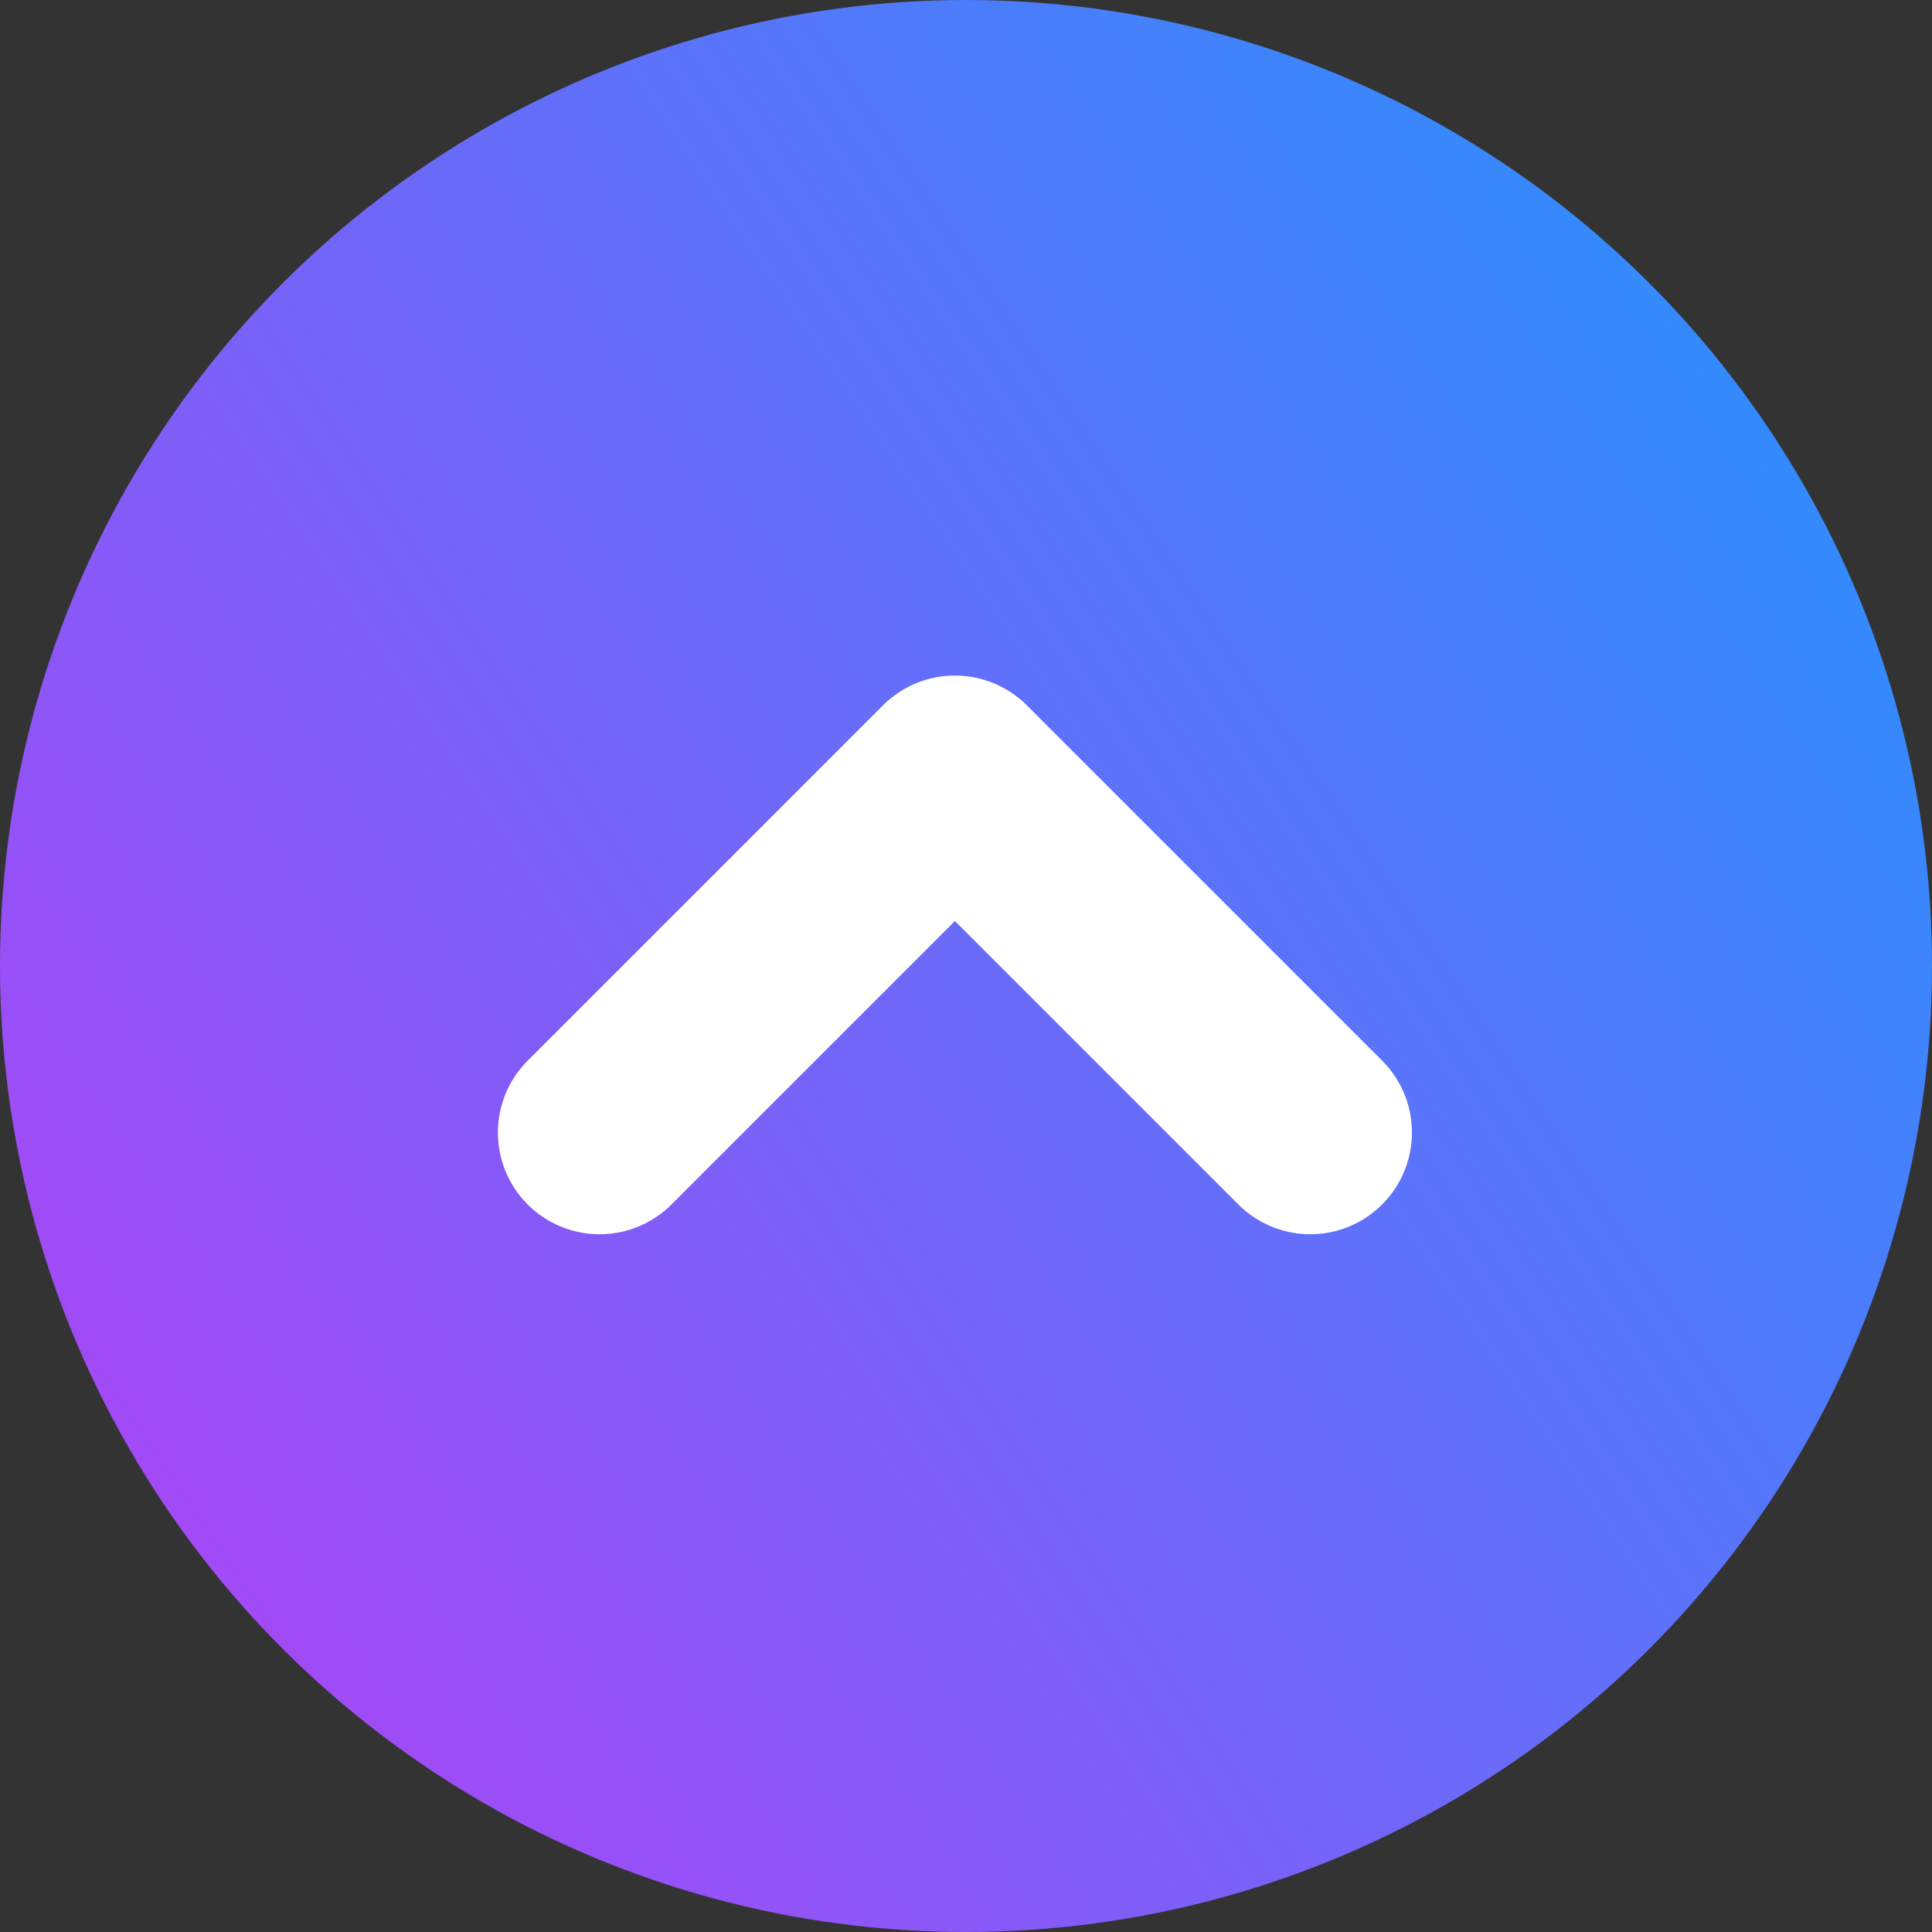
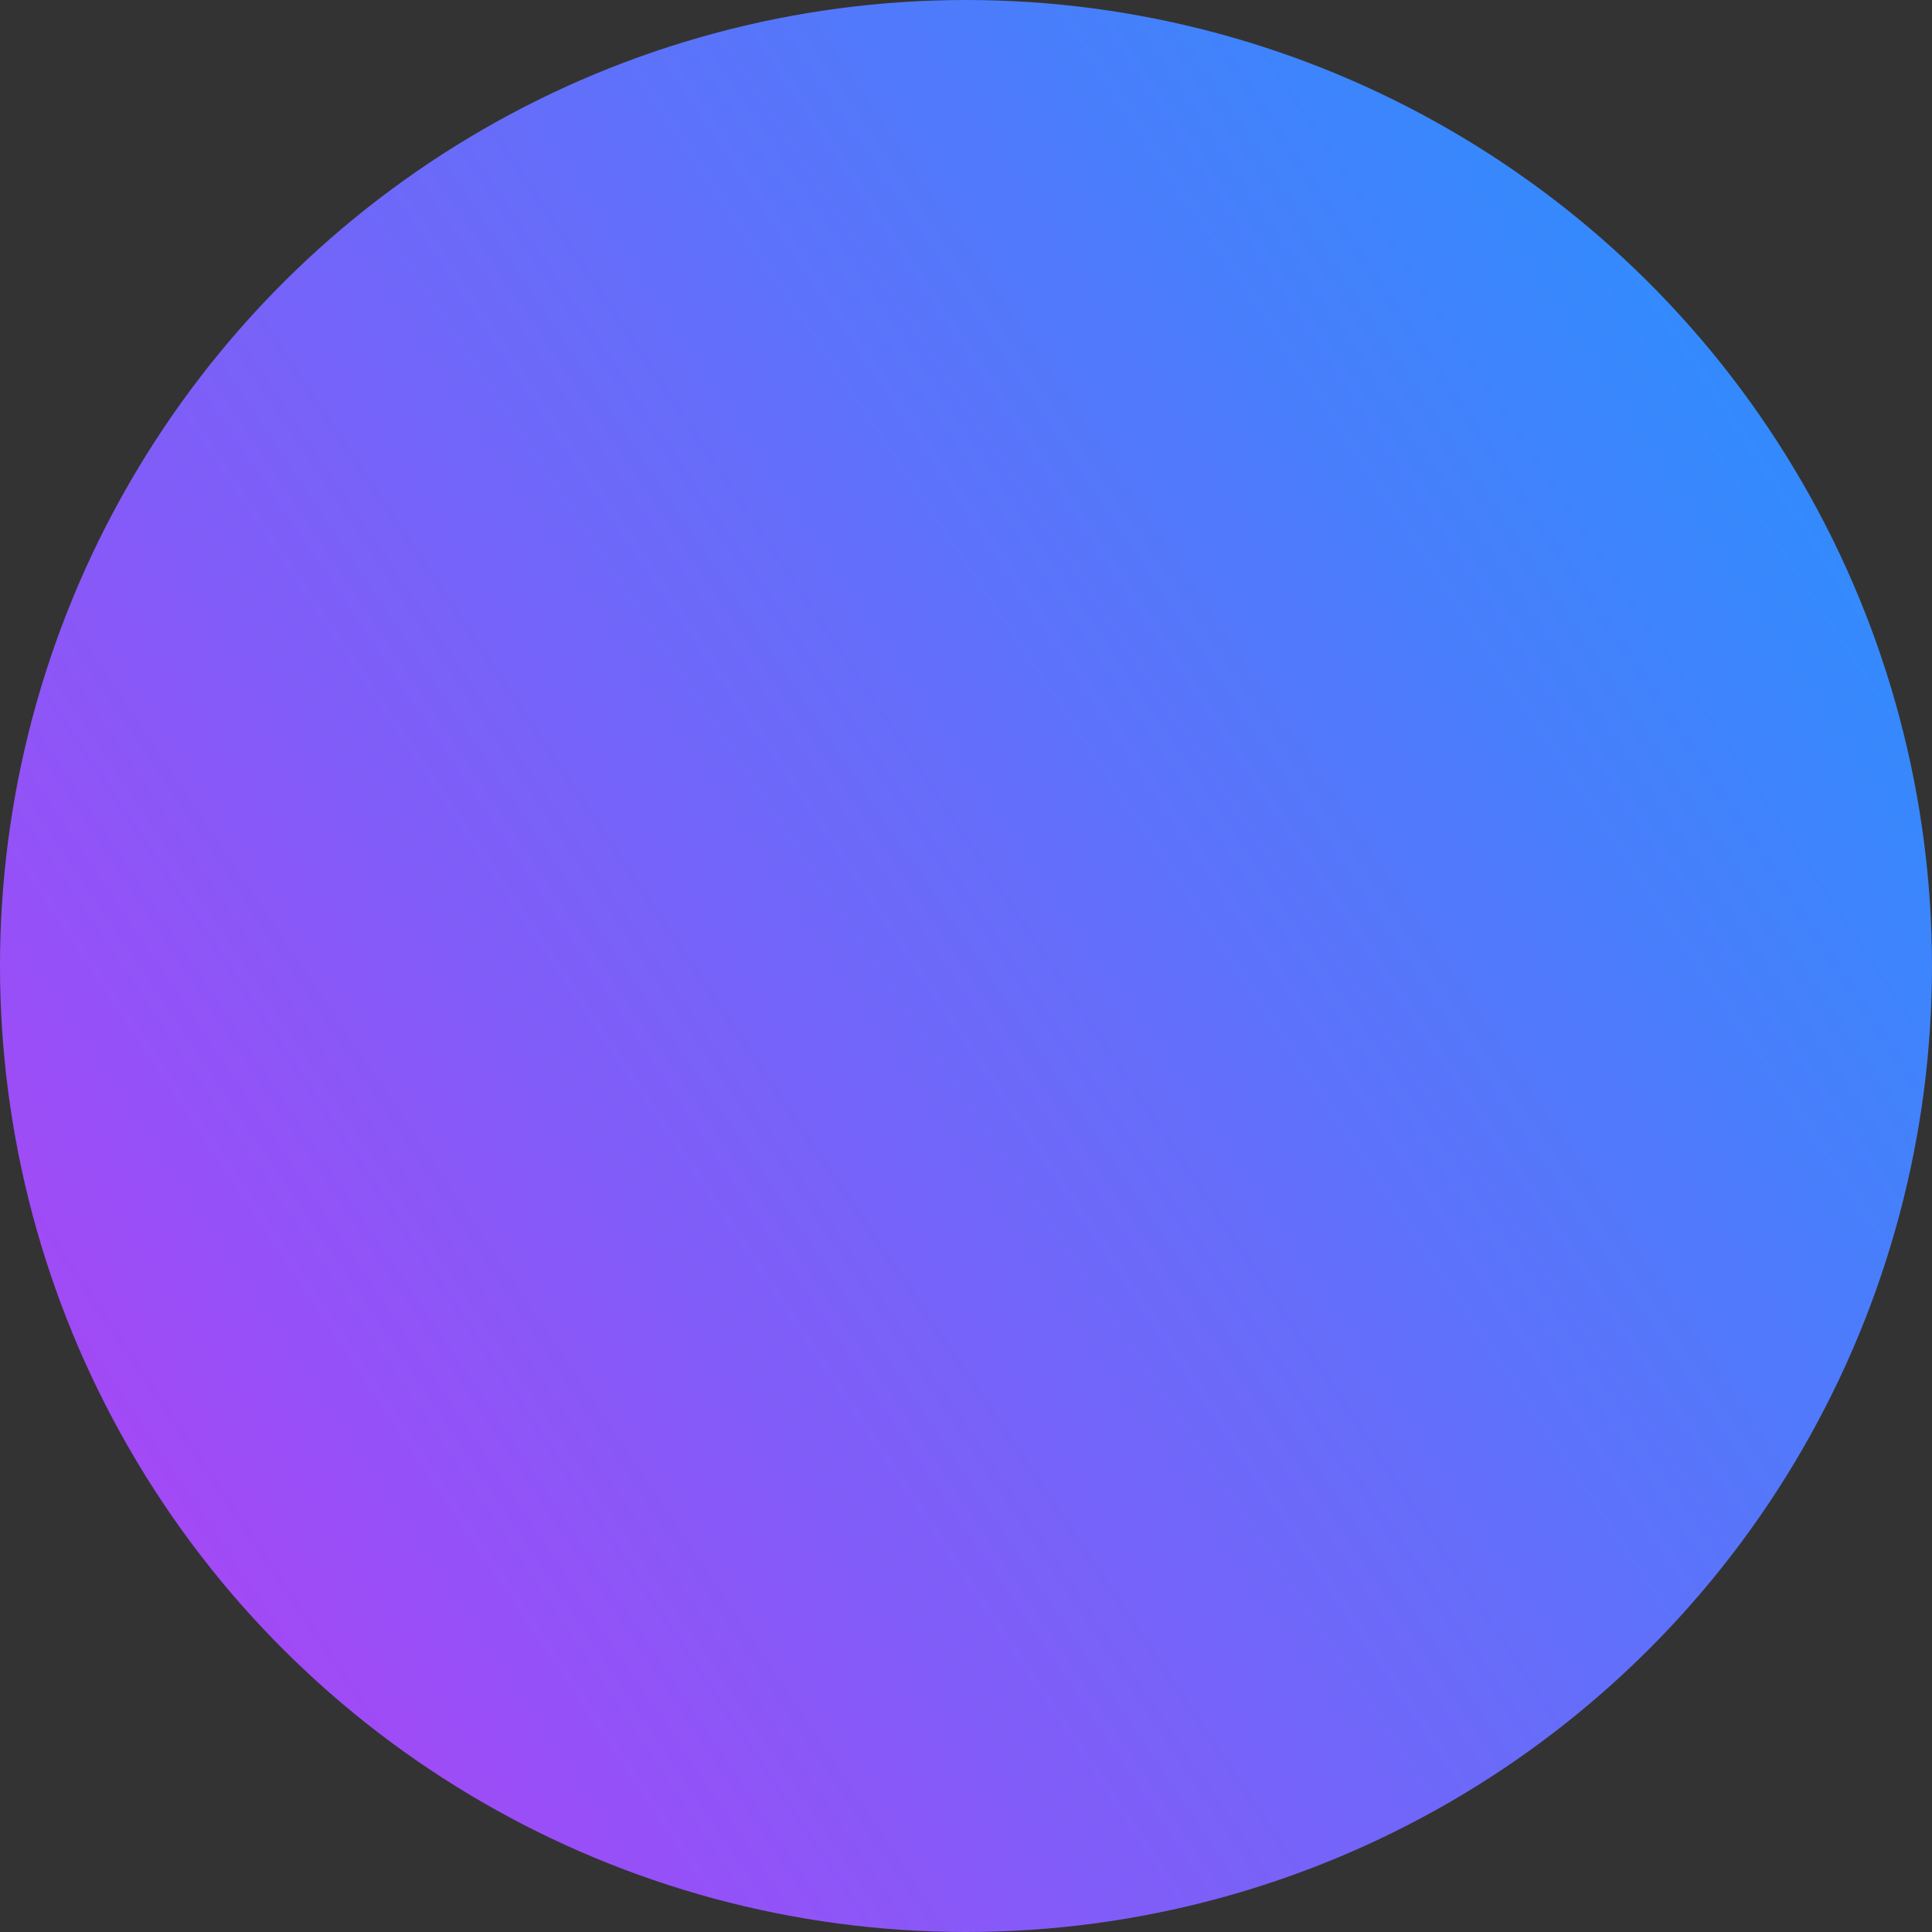
<svg xmlns="http://www.w3.org/2000/svg" width="38" height="38" viewBox="0 0 38 38" fill="none">
  <rect x="0" y="0" width="38" height="38" fill="#333333" stroke="none" />
  <circle cx="19" cy="19" r="19" transform="rotate(90 19 19)" fill="url(#paint0_linear_3229_11479)" />
-   <path d="M25.771 22.276L18.782 15.287L11.793 22.276" stroke="white" stroke-width="4" stroke-linecap="round" stroke-linejoin="round" />
  <defs>
    <linearGradient id="paint0_linear_3229_11479" x1="-5.023" y1="-7.862" x2="29.153" y2="43.21" gradientUnits="userSpaceOnUse">
      <stop stop-color="#03A7FF" />
      <stop offset="1" stop-color="#B53EF5" />
    </linearGradient>
  </defs>
</svg>